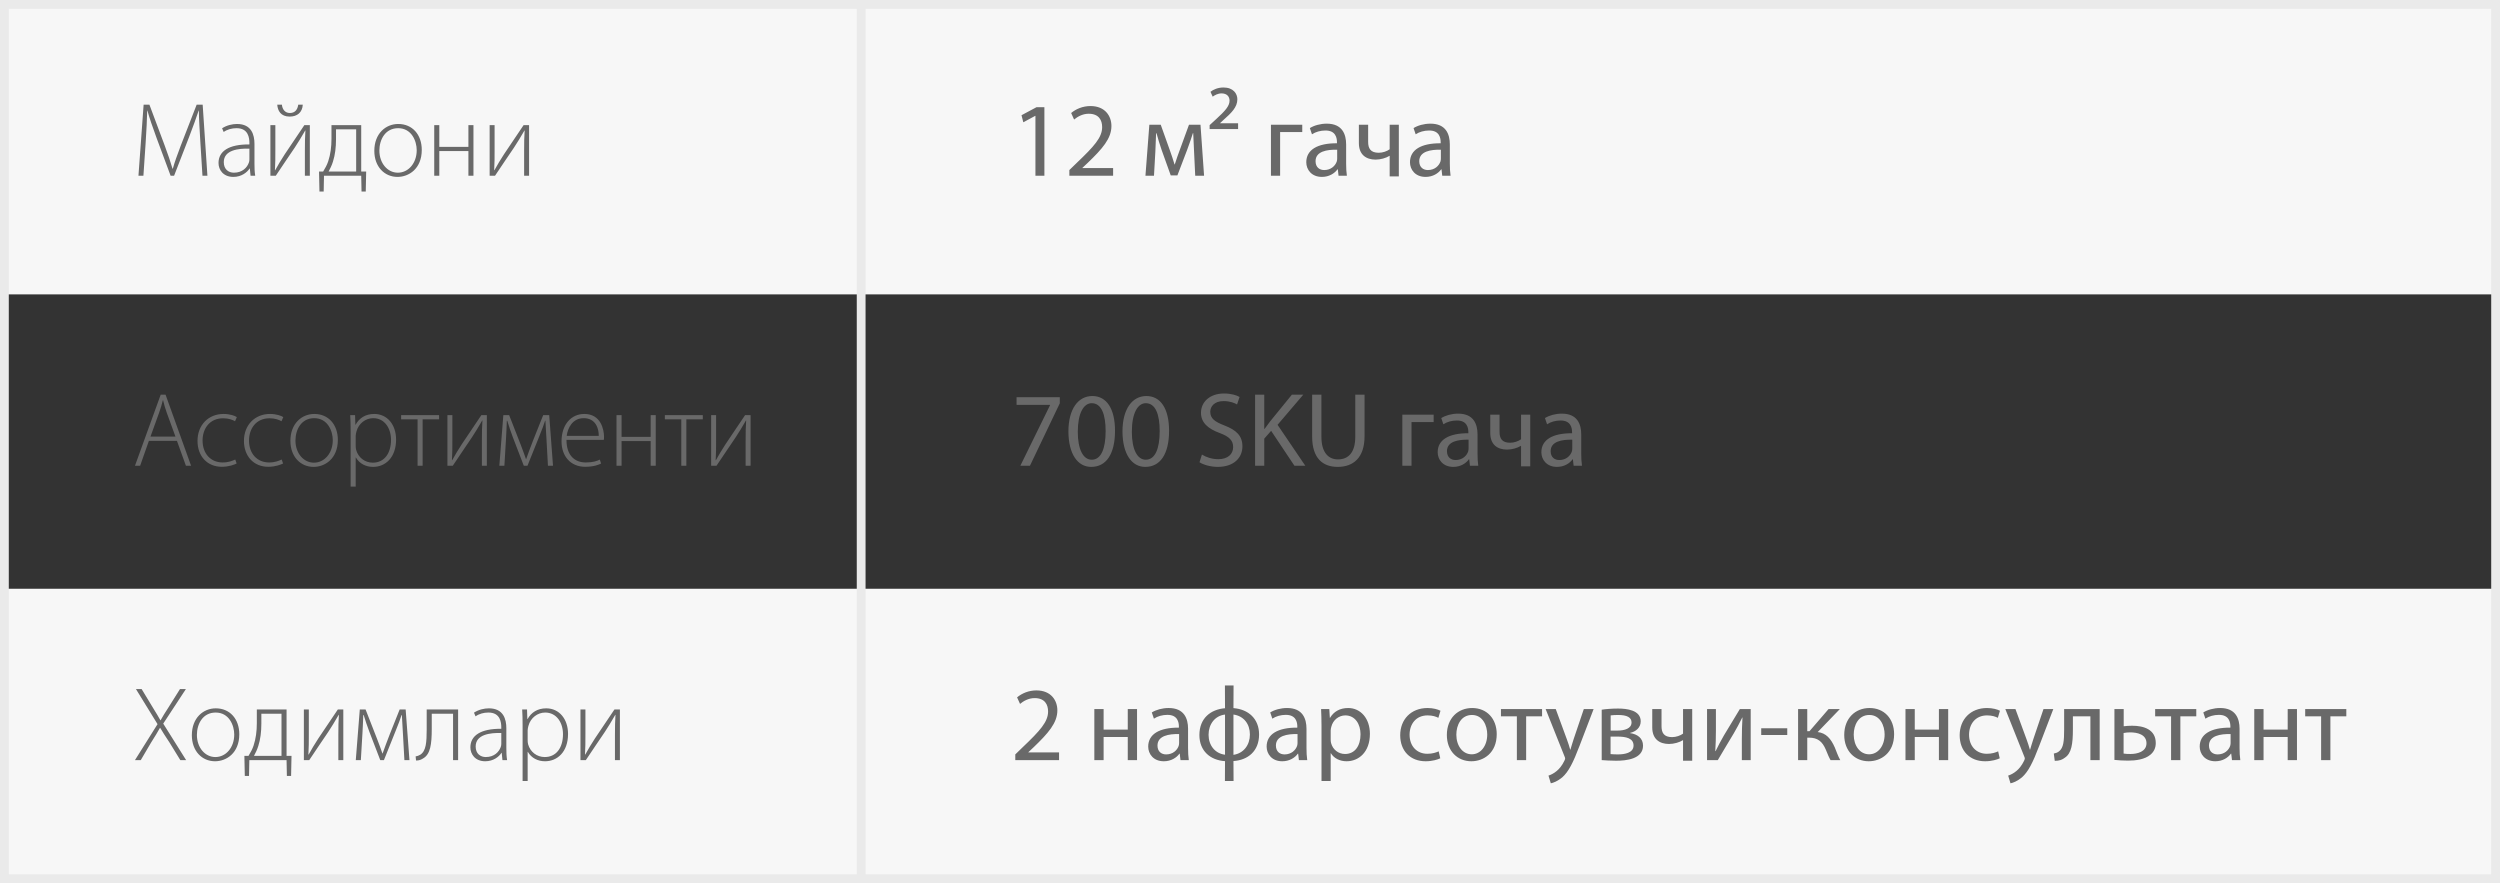
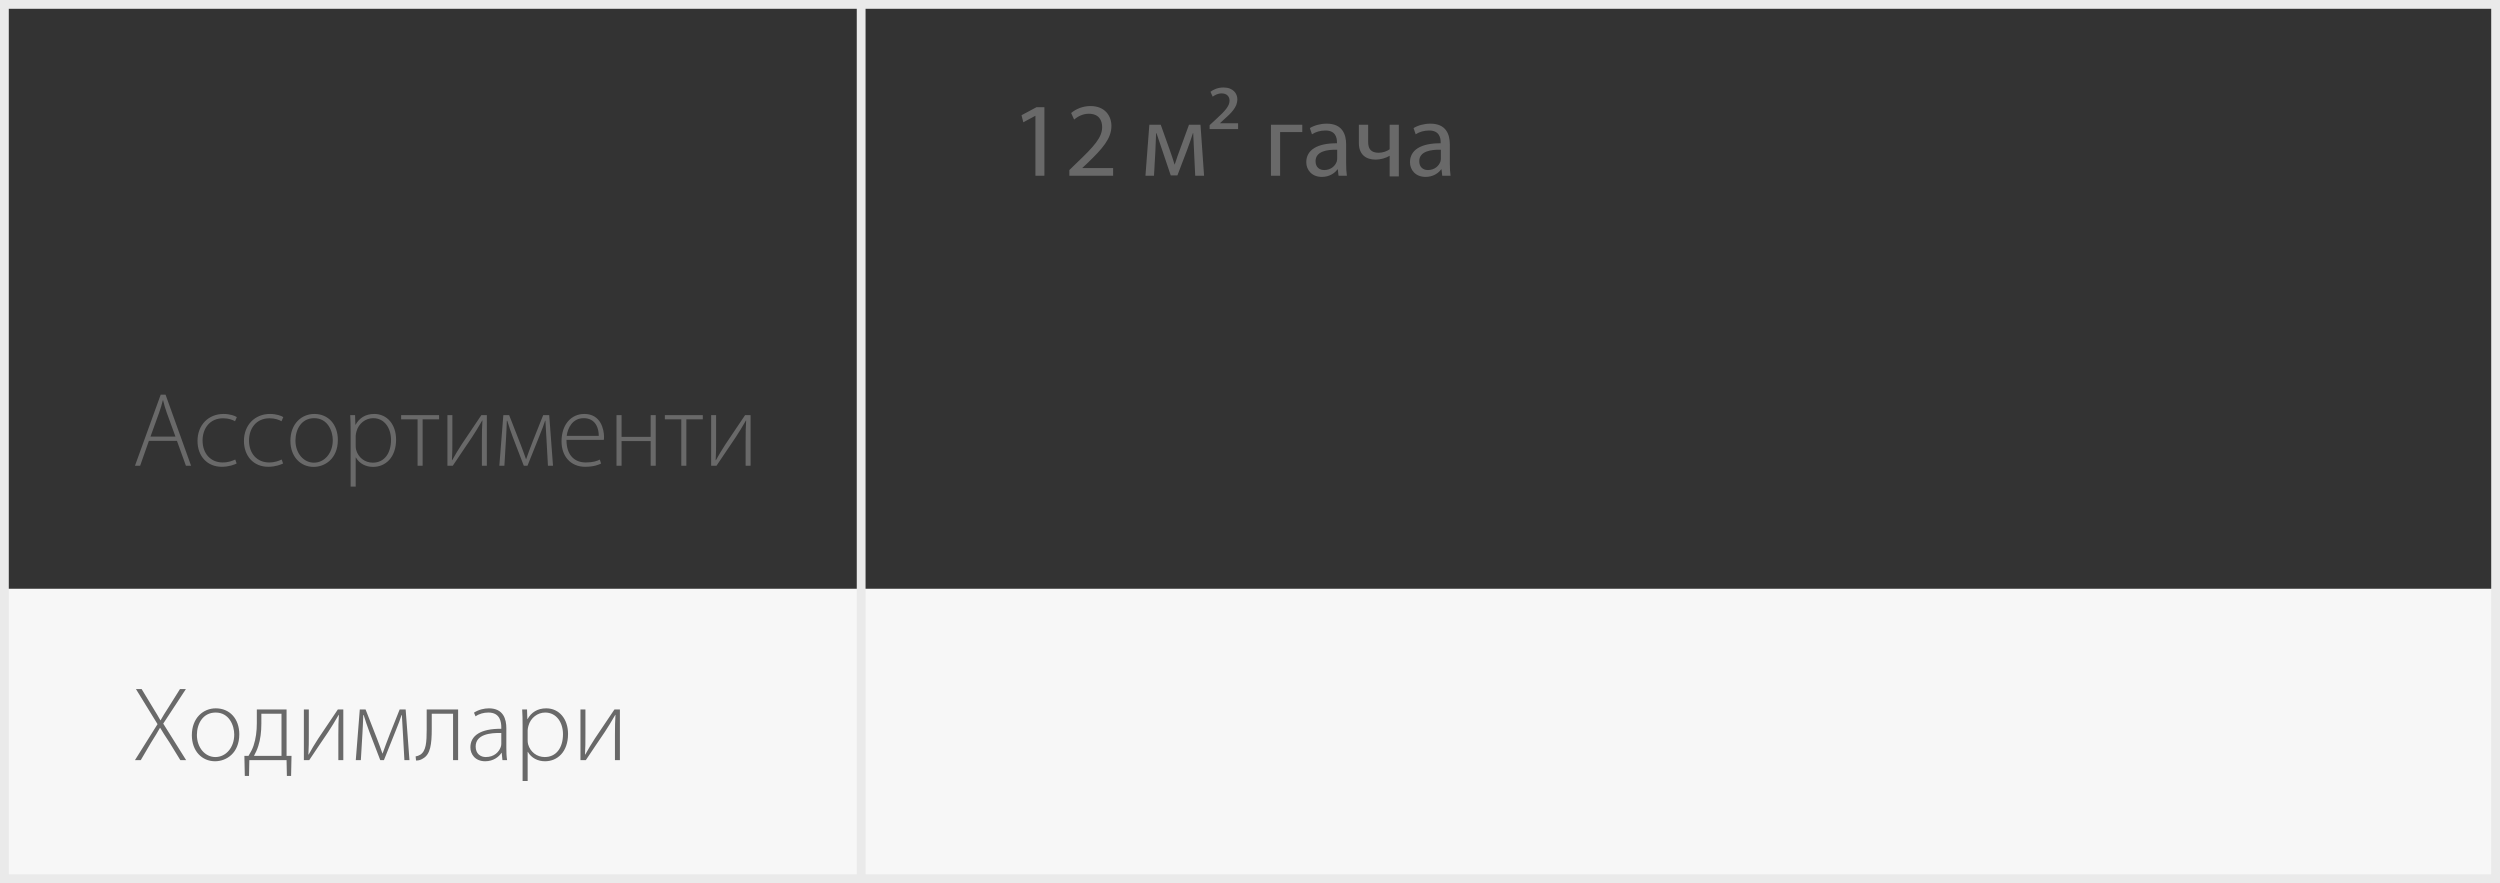
<svg xmlns="http://www.w3.org/2000/svg" width="569" height="201" viewBox="0 0 569 201" fill="none">
  <rect x="0" y="0" width="569" height="201" fill="#333333" stroke="none" />
-   <rect x="1" y="1" width="567" height="66" fill="#F7F7F7" />
  <rect x="1" y="134" width="567" height="66" fill="#F7F7F7" />
  <rect x="1" y="1" width="567" height="199" stroke="#EAEAEA" stroke-width="2" />
-   <path d="M46.08 40H47.208L46.128 23.824H44.76L41.136 33.16C40.32 35.32 39.744 36.904 39.336 38.392H39.264C38.808 36.832 38.256 35.2 37.488 33.136L34.008 23.824H32.688L31.512 40H32.64L33.144 32.56C33.336 29.872 33.456 27.064 33.504 25.168H33.552C34.032 26.944 34.728 28.888 35.64 31.408L38.832 40H39.624L43.032 31.192C43.968 28.792 44.616 26.92 45.216 25.168H45.264C45.264 26.92 45.456 29.896 45.6 32.32L46.08 40ZM57.917 32.752C57.917 30.712 57.269 28.216 53.933 28.216C52.901 28.216 51.605 28.504 50.549 29.2L50.909 30.04C51.749 29.44 52.805 29.176 53.813 29.176C56.549 29.152 56.765 31.432 56.765 32.56V32.872C52.061 32.824 49.733 34.432 49.733 37.096C49.733 38.632 50.789 40.264 53.117 40.264C54.965 40.264 56.237 39.232 56.813 38.344H56.861L57.029 40H58.085C57.941 39.112 57.917 38.176 57.917 37.264V32.752ZM56.765 36.304C56.765 36.496 56.741 36.76 56.645 37C56.261 38.128 55.157 39.304 53.237 39.304C52.037 39.304 50.933 38.56 50.933 36.904C50.933 34.144 54.245 33.76 56.765 33.832V36.304ZM61.543 28.48V40H62.767C64.255 37.816 65.767 35.488 67.087 33.592C67.903 32.344 68.527 31.336 69.463 29.704H69.511C69.415 31.192 69.391 32.32 69.391 34.24V40H70.519V28.48H69.271L64.831 35.08C63.871 36.544 63.439 37.312 62.623 38.752L62.575 38.728C62.671 37.024 62.671 35.968 62.671 34.168V28.48H61.543ZM63.103 23.824C63.199 25.192 63.895 26.536 65.935 26.536C67.639 26.536 68.815 25.6 68.911 23.824H67.879C67.735 24.856 67.207 25.72 65.983 25.72C64.831 25.72 64.255 24.832 64.159 23.824H63.103ZM75.445 28.48V31.576C75.445 33.424 75.229 35.104 74.701 36.712C74.437 37.504 74.029 38.272 73.549 39.04H72.613L72.709 43.6H73.669L73.741 40H82.213L82.285 43.6H83.245L83.341 39.04H82.213V28.48H75.445ZM76.477 29.44H81.061V39.04H74.797C75.157 38.344 75.517 37.648 75.781 36.784C76.261 35.296 76.477 33.568 76.477 31.672V29.44ZM90.643 28.216C87.787 28.216 85.195 30.4 85.195 34.336C85.195 37.936 87.499 40.264 90.475 40.264C93.043 40.264 95.995 38.416 95.995 34.12C95.995 30.616 93.835 28.216 90.643 28.216ZM90.619 29.176C93.667 29.176 94.843 32.08 94.843 34.192C94.843 37.144 92.947 39.304 90.547 39.304C88.195 39.304 86.347 37.144 86.347 34.264C86.347 31.792 87.667 29.176 90.619 29.176ZM98.832 28.48V40H99.984V34.384H106.608V40H107.76V28.48H106.608V33.424H99.984V28.48H98.832ZM111.442 28.48V40H112.666C114.154 37.816 115.666 35.488 116.986 33.592C117.802 32.344 118.426 31.336 119.362 29.704H119.41C119.314 31.192 119.29 32.32 119.29 34.24V40H120.418V28.48H119.17L114.73 35.08C113.77 36.544 113.338 37.312 112.522 38.752L112.474 38.728C112.57 37.024 112.57 35.968 112.57 34.168V28.48H111.442Z" fill="#696969" />
-   <path d="M235.664 40H237.704V24.4H235.904L232.496 26.224L232.904 27.832L235.616 26.368H235.664V40ZM253.345 40V38.248H246.361V38.2L247.585 37.048C250.873 33.88 252.961 31.552 252.961 28.672C252.961 26.44 251.545 24.136 248.185 24.136C246.409 24.136 244.849 24.832 243.793 25.72L244.465 27.208C245.185 26.608 246.361 25.888 247.777 25.888C250.105 25.888 250.849 27.352 250.849 28.936C250.849 31.288 249.025 33.304 245.041 37.096L243.385 38.704V40H253.345ZM260.703 40H262.647L262.959 34.504C263.031 33.232 263.079 31.696 263.127 30.328H263.223C263.511 31.408 264.015 33.088 264.399 34.168L266.463 39.928H267.975L270.207 34.072C270.855 32.272 271.191 31.36 271.503 30.304H271.575C271.623 31.72 271.719 33.184 271.767 34.456L272.031 40H274.047L273.231 28.384H270.615L268.767 33.448C268.287 34.72 267.639 36.544 267.375 37.432H267.327C267.063 36.52 266.583 35.104 266.271 34.24L264.183 28.384H261.591L260.703 40ZM275.311 29.368H281.791V28.048H277.711V28L278.431 27.328C280.255 25.72 281.623 24.4 281.623 22.6C281.623 21.328 280.711 19.912 278.455 19.912C277.231 19.912 276.151 20.368 275.503 20.896L276.007 22C276.463 21.664 277.183 21.256 278.023 21.256C279.271 21.256 279.847 22 279.847 22.912C279.847 24.136 278.815 25.264 276.823 27.088L275.311 28.48V29.368ZM289.267 28.384V40H291.355V30.064H296.395V28.384H289.267ZM306.381 32.872C306.381 30.568 305.517 28.144 301.965 28.144C300.501 28.144 299.085 28.552 298.125 29.152L298.605 30.568C299.421 30.016 300.549 29.704 301.653 29.704C304.029 29.68 304.293 31.432 304.293 32.368V32.608C299.805 32.584 297.309 34.12 297.309 36.928C297.309 38.608 298.509 40.264 300.861 40.264C302.517 40.264 303.765 39.448 304.413 38.536H304.485L304.653 40H306.549C306.429 39.208 306.381 38.224 306.381 37.216V32.872ZM304.341 36.088C304.341 36.28 304.317 36.52 304.245 36.76C303.909 37.744 302.925 38.704 301.389 38.704C300.333 38.704 299.421 38.08 299.421 36.688C299.421 34.432 302.037 34.024 304.341 34.072V36.088ZM309.279 28.384V32.56C309.279 35.2 310.911 36.328 313.095 36.328C314.199 36.328 315.471 35.968 316.263 35.464H316.287V40.144H318.375V28.384H316.287V33.976C315.663 34.432 314.703 34.768 313.791 34.768C311.943 34.768 311.391 33.784 311.391 32.296V28.384H309.279ZM329.982 32.872C329.982 30.568 329.118 28.144 325.566 28.144C324.102 28.144 322.686 28.552 321.726 29.152L322.206 30.568C323.022 30.016 324.15 29.704 325.254 29.704C327.63 29.68 327.894 31.432 327.894 32.368V32.608C323.406 32.584 320.91 34.12 320.91 36.928C320.91 38.608 322.11 40.264 324.462 40.264C326.118 40.264 327.366 39.448 328.014 38.536H328.086L328.254 40H330.15C330.03 39.208 329.982 38.224 329.982 37.216V32.872ZM327.942 36.088C327.942 36.28 327.918 36.52 327.846 36.76C327.51 37.744 326.526 38.704 324.99 38.704C323.934 38.704 323.022 38.08 323.022 36.688C323.022 34.432 325.638 34.024 327.942 34.072V36.088Z" fill="#696969" />
-   <path d="M231.368 90.4V92.152H239V92.2L232.232 106H234.416L241.208 91.792V90.4H231.368ZM248.617 90.136C245.449 90.136 243.169 92.992 243.169 98.248C243.217 103.408 245.305 106.264 248.353 106.264C251.785 106.264 253.777 103.336 253.777 98.032C253.777 93.064 251.881 90.136 248.617 90.136ZM248.473 91.768C250.681 91.768 251.641 94.288 251.641 98.128C251.641 102.112 250.609 104.632 248.473 104.632C246.553 104.632 245.305 102.328 245.305 98.272C245.305 94.024 246.649 91.768 248.473 91.768ZM260.921 90.136C257.753 90.136 255.473 92.992 255.473 98.248C255.521 103.408 257.609 106.264 260.657 106.264C264.089 106.264 266.081 103.336 266.081 98.032C266.081 93.064 264.185 90.136 260.921 90.136ZM260.777 91.768C262.985 91.768 263.945 94.288 263.945 98.128C263.945 102.112 262.913 104.632 260.777 104.632C258.857 104.632 257.609 102.328 257.609 98.272C257.609 94.024 258.953 91.768 260.777 91.768ZM273.008 105.208C273.872 105.784 275.576 106.264 277.136 106.264C280.952 106.264 282.776 104.08 282.776 101.584C282.776 99.208 281.408 97.888 278.672 96.832C276.44 95.968 275.456 95.224 275.456 93.712C275.456 92.608 276.296 91.288 278.504 91.288C279.968 91.288 281.048 91.744 281.552 92.056L282.128 90.352C281.432 89.944 280.208 89.56 278.576 89.56C275.432 89.56 273.344 91.432 273.344 93.952C273.344 96.208 274.976 97.6 277.616 98.56C279.8 99.376 280.664 100.264 280.664 101.752C280.664 103.384 279.416 104.512 277.28 104.512C275.84 104.512 274.496 104.056 273.56 103.456L273.008 105.208ZM285.66 106H287.748V99.832L289.308 98.056L294.612 106H297.084L290.772 96.688L296.628 89.824H294.036L289.092 95.896C288.684 96.424 288.252 97 287.82 97.624H287.748V89.824H285.66V106ZM298.644 89.824V99.352C298.644 104.392 301.14 106.264 304.452 106.264C307.956 106.264 310.572 104.248 310.572 99.28V89.824H308.46V99.424C308.46 102.976 306.9 104.56 304.524 104.56C302.364 104.56 300.756 103.024 300.756 99.424V89.824H298.644ZM319.173 94.384V106H321.261V96.064H326.301V94.384H319.173ZM336.287 98.872C336.287 96.568 335.423 94.144 331.871 94.144C330.407 94.144 328.991 94.552 328.031 95.152L328.511 96.568C329.327 96.016 330.455 95.704 331.559 95.704C333.935 95.68 334.199 97.432 334.199 98.368V98.608C329.711 98.584 327.215 100.12 327.215 102.928C327.215 104.608 328.415 106.264 330.767 106.264C332.423 106.264 333.671 105.448 334.319 104.536H334.391L334.559 106H336.455C336.335 105.208 336.287 104.224 336.287 103.216V98.872ZM334.247 102.088C334.247 102.28 334.223 102.52 334.151 102.76C333.815 103.744 332.831 104.704 331.295 104.704C330.239 104.704 329.327 104.08 329.327 102.688C329.327 100.432 331.943 100.024 334.247 100.072V102.088ZM339.185 94.384V98.56C339.185 101.2 340.817 102.328 343.001 102.328C344.105 102.328 345.377 101.968 346.169 101.464H346.193V106.144H348.281V94.384H346.193V99.976C345.569 100.432 344.609 100.768 343.697 100.768C341.849 100.768 341.297 99.784 341.297 98.296V94.384H339.185ZM359.889 98.872C359.889 96.568 359.025 94.144 355.473 94.144C354.009 94.144 352.593 94.552 351.633 95.152L352.113 96.568C352.929 96.016 354.057 95.704 355.161 95.704C357.537 95.68 357.801 97.432 357.801 98.368V98.608C353.313 98.584 350.817 100.12 350.817 102.928C350.817 104.608 352.017 106.264 354.369 106.264C356.025 106.264 357.273 105.448 357.921 104.536H357.993L358.161 106H360.057C359.937 105.208 359.889 104.224 359.889 103.216V98.872ZM357.849 102.088C357.849 102.28 357.825 102.52 357.753 102.76C357.417 103.744 356.433 104.704 354.897 104.704C353.841 104.704 352.929 104.08 352.929 102.688C352.929 100.432 355.545 100.024 357.849 100.072V102.088Z" fill="#696969" />
-   <path d="M241.04 173V171.248H234.056V171.2L235.28 170.048C238.568 166.88 240.656 164.552 240.656 161.672C240.656 159.44 239.24 157.136 235.88 157.136C234.104 157.136 232.544 157.832 231.488 158.72L232.16 160.208C232.88 159.608 234.056 158.888 235.472 158.888C237.8 158.888 238.544 160.352 238.544 161.936C238.544 164.288 236.72 166.304 232.736 170.096L231.08 171.704V173H241.04ZM249.071 161.384V173H251.183V167.744H256.679V173H258.791V161.384H256.679V166.064H251.183V161.384H249.071ZM270.404 165.872C270.404 163.568 269.54 161.144 265.988 161.144C264.524 161.144 263.108 161.552 262.148 162.152L262.628 163.568C263.444 163.016 264.572 162.704 265.676 162.704C268.052 162.68 268.316 164.432 268.316 165.368V165.608C263.828 165.584 261.332 167.12 261.332 169.928C261.332 171.608 262.532 173.264 264.884 173.264C266.54 173.264 267.788 172.448 268.436 171.536H268.508L268.676 173H270.572C270.452 172.208 270.404 171.224 270.404 170.216V165.872ZM268.364 169.088C268.364 169.28 268.34 169.52 268.268 169.76C267.932 170.744 266.948 171.704 265.412 171.704C264.356 171.704 263.444 171.08 263.444 169.688C263.444 167.432 266.06 167.024 268.364 167.072V169.088ZM278.79 156.008L278.814 161.192C275.55 161.456 272.982 163.472 272.982 167.288C272.982 170.912 275.454 173.024 278.814 173.24L278.79 177.752H280.758L280.734 173.216C283.998 173 286.566 170.984 286.566 167.168C286.566 163.568 284.118 161.432 280.734 161.168L280.758 156.008H278.79ZM278.814 171.776C276.51 171.488 275.07 169.616 275.07 167.24C275.07 164.84 276.486 162.92 278.814 162.632V171.776ZM280.734 162.632C283.062 162.944 284.478 164.768 284.478 167.168C284.478 169.544 283.062 171.464 280.734 171.8V162.632ZM297.357 165.872C297.357 163.568 296.493 161.144 292.941 161.144C291.477 161.144 290.061 161.552 289.101 162.152L289.581 163.568C290.397 163.016 291.525 162.704 292.629 162.704C295.005 162.68 295.269 164.432 295.269 165.368V165.608C290.781 165.584 288.285 167.12 288.285 169.928C288.285 171.608 289.485 173.264 291.837 173.264C293.493 173.264 294.741 172.448 295.389 171.536H295.461L295.629 173H297.525C297.405 172.208 297.357 171.224 297.357 170.216V165.872ZM295.317 169.088C295.317 169.28 295.293 169.52 295.221 169.76C294.885 170.744 293.901 171.704 292.365 171.704C291.309 171.704 290.397 171.08 290.397 169.688C290.397 167.432 293.013 167.024 295.317 167.072V169.088ZM300.775 177.752H302.863V171.44H302.911C303.607 172.592 304.951 173.264 306.487 173.264C309.223 173.264 311.791 171.2 311.791 167.024C311.791 163.52 309.679 161.144 306.847 161.144C304.951 161.144 303.559 161.96 302.719 163.376H302.671L302.551 161.384H300.679C300.727 162.488 300.775 163.688 300.775 165.176V177.752ZM302.863 166.256C302.863 165.992 302.935 165.68 303.007 165.416C303.391 163.832 304.759 162.824 306.199 162.824C308.431 162.824 309.655 164.816 309.655 167.12C309.655 169.784 308.359 171.608 306.127 171.608C304.615 171.608 303.343 170.6 302.959 169.136C302.887 168.872 302.863 168.584 302.863 168.272V166.256ZM327.445 171.008C326.845 171.272 326.053 171.56 324.853 171.56C322.549 171.56 320.821 169.904 320.821 167.216C320.821 164.816 322.261 162.824 324.925 162.824C326.077 162.824 326.869 163.112 327.373 163.376L327.853 161.768C327.277 161.456 326.173 161.144 324.925 161.144C321.133 161.144 318.685 163.76 318.685 167.336C318.685 170.888 320.965 173.264 324.469 173.264C326.029 173.264 327.253 172.856 327.805 172.592L327.445 171.008ZM335.063 161.144C331.871 161.144 329.303 163.424 329.303 167.288C329.303 170.96 331.751 173.264 334.871 173.264C337.655 173.264 340.655 171.392 340.655 167.096C340.655 163.568 338.399 161.144 335.063 161.144ZM335.015 162.728C337.511 162.728 338.495 165.2 338.495 167.168C338.495 169.784 336.983 171.68 334.967 171.68C332.903 171.68 331.463 169.76 331.463 167.216C331.463 165.032 332.543 162.728 335.015 162.728ZM341.615 161.384V163.04H345.239V173H347.351V163.04H350.975V161.384H341.615ZM351.786 161.384L356.058 172.088C356.178 172.352 356.226 172.52 356.226 172.64C356.226 172.76 356.154 172.928 356.058 173.144C355.554 174.224 354.858 175.04 354.282 175.496C353.658 176.024 352.962 176.36 352.434 176.528L352.962 178.28C353.49 178.184 354.498 177.824 355.554 176.936C356.994 175.664 358.026 173.648 359.538 169.664L362.706 161.384H360.474L358.17 168.2C357.882 169.04 357.642 169.928 357.426 170.624H357.378C357.186 169.928 356.898 169.016 356.61 168.248L354.09 161.384H351.786ZM364.547 173C365.171 173.048 366.539 173.144 367.835 173.144C370.115 173.144 373.955 172.76 373.955 169.712C373.955 168.032 372.707 167.096 371.003 166.856V166.808C372.323 166.52 373.427 165.608 373.427 164.168C373.427 161.6 370.211 161.264 368.243 161.264C366.899 161.264 365.387 161.384 364.547 161.528V173ZM366.587 162.824C367.067 162.776 367.499 162.728 368.219 162.728C370.331 162.728 371.339 163.28 371.339 164.432C371.339 165.824 369.731 166.28 368.171 166.28H366.587V162.824ZM366.563 167.648H368.099C370.091 167.648 371.795 168.008 371.795 169.688C371.795 171.392 369.683 171.704 368.243 171.704C367.595 171.704 367.163 171.68 366.563 171.632V167.648ZM376.052 161.384V165.56C376.052 168.2 377.684 169.328 379.868 169.328C380.972 169.328 382.244 168.968 383.036 168.464H383.06V173.144H385.148V161.384H383.06V166.976C382.436 167.432 381.476 167.768 380.564 167.768C378.716 167.768 378.164 166.784 378.164 165.296V161.384H376.052ZM388.524 161.384V173H390.972C392.196 170.96 393.492 168.728 394.596 166.928C395.292 165.752 395.772 164.816 396.54 163.304H396.588C396.492 165.2 396.444 166.184 396.444 168.08V173H398.46V161.384H395.988L392.364 167.384C391.572 168.728 391.188 169.544 390.468 170.96L390.396 170.936C390.492 169.28 390.54 168.104 390.54 166.28V161.384H388.524ZM400.853 165.752V167.288H406.781V165.752H400.853ZM409.244 161.384V173H411.332V167.888H411.74C413.684 167.888 414.764 168.752 415.556 170.624C415.94 171.584 416.324 172.496 416.636 173H418.844C418.316 172.064 417.932 170.936 417.62 170.168C416.708 168.08 415.58 166.832 413.708 166.616L418.748 161.384H416.18L411.836 166.424H411.332V161.384H409.244ZM425.508 161.144C422.316 161.144 419.748 163.424 419.748 167.288C419.748 170.96 422.196 173.264 425.316 173.264C428.1 173.264 431.1 171.392 431.1 167.096C431.1 163.568 428.844 161.144 425.508 161.144ZM425.46 162.728C427.956 162.728 428.94 165.2 428.94 167.168C428.94 169.784 427.428 171.68 425.412 171.68C423.348 171.68 421.908 169.76 421.908 167.216C421.908 165.032 422.988 162.728 425.46 162.728ZM433.688 161.384V173H435.8V167.744H441.296V173H443.408V161.384H441.296V166.064H435.8V161.384H433.688ZM454.781 171.008C454.181 171.272 453.389 171.56 452.189 171.56C449.885 171.56 448.157 169.904 448.157 167.216C448.157 164.816 449.597 162.824 452.261 162.824C453.413 162.824 454.205 163.112 454.709 163.376L455.189 161.768C454.613 161.456 453.509 161.144 452.261 161.144C448.469 161.144 446.021 163.76 446.021 167.336C446.021 170.888 448.301 173.264 451.805 173.264C453.365 173.264 454.589 172.856 455.141 172.592L454.781 171.008ZM456.411 161.384L460.683 172.088C460.803 172.352 460.851 172.52 460.851 172.64C460.851 172.76 460.779 172.928 460.683 173.144C460.179 174.224 459.483 175.04 458.907 175.496C458.283 176.024 457.587 176.36 457.059 176.528L457.587 178.28C458.115 178.184 459.123 177.824 460.179 176.936C461.619 175.664 462.651 173.648 464.163 169.664L467.331 161.384H465.099L462.795 168.2C462.507 169.04 462.267 169.928 462.051 170.624H462.003C461.811 169.928 461.523 169.016 461.235 168.248L458.715 161.384H456.411ZM469.798 161.384V166.016C469.798 168.608 469.678 170.24 468.598 171.032C468.31 171.272 467.854 171.44 467.446 171.512L467.662 173.168C468.742 173.168 469.39 172.904 469.966 172.448C471.478 171.464 471.79 169.28 471.79 166.016V163.04H475.774V173H477.886V161.384H469.798ZM481.243 161.384V172.952C482.131 173.048 483.211 173.12 484.363 173.12C486.067 173.12 488.155 172.856 489.427 171.776C490.171 171.152 490.651 170.312 490.651 169.112C490.651 166.016 487.891 165.176 485.275 165.176C484.651 165.176 483.859 165.224 483.355 165.296V161.384H481.243ZM483.331 166.832C483.835 166.736 484.291 166.688 484.843 166.688C486.427 166.688 488.539 167.144 488.539 169.16C488.539 171.08 486.475 171.608 484.915 171.608C484.219 171.608 483.763 171.584 483.331 171.512V166.832ZM490.513 161.384V163.04H494.137V173H496.249V163.04H499.873V161.384H490.513ZM509.725 165.872C509.725 163.568 508.861 161.144 505.309 161.144C503.845 161.144 502.429 161.552 501.469 162.152L501.949 163.568C502.765 163.016 503.893 162.704 504.997 162.704C507.373 162.68 507.637 164.432 507.637 165.368V165.608C503.149 165.584 500.653 167.12 500.653 169.928C500.653 171.608 501.853 173.264 504.205 173.264C505.861 173.264 507.109 172.448 507.757 171.536H507.829L507.997 173H509.893C509.773 172.208 509.725 171.224 509.725 170.216V165.872ZM507.685 169.088C507.685 169.28 507.661 169.52 507.589 169.76C507.253 170.744 506.269 171.704 504.733 171.704C503.677 171.704 502.765 171.08 502.765 169.688C502.765 167.432 505.381 167.024 507.685 167.072V169.088ZM513.071 161.384V173H515.183V167.744H520.679V173H522.791V161.384H520.679V166.064H515.183V161.384H513.071ZM524.662 161.384V163.04H528.286V173H530.398V163.04H534.022V161.384H524.662Z" fill="#696969" />
+   <path d="M235.664 40H237.704V24.4H235.904L232.496 26.224L232.904 27.832L235.616 26.368H235.664V40ZM253.345 40V38.248H246.361V38.2L247.585 37.048C250.873 33.88 252.961 31.552 252.961 28.672C252.961 26.44 251.545 24.136 248.185 24.136C246.409 24.136 244.849 24.832 243.793 25.72L244.465 27.208C245.185 26.608 246.361 25.888 247.777 25.888C250.105 25.888 250.849 27.352 250.849 28.936C250.849 31.288 249.025 33.304 245.041 37.096L243.385 38.704V40H253.345ZM260.703 40H262.647L262.959 34.504C263.031 33.232 263.079 31.696 263.127 30.328H263.223L266.463 39.928H267.975L270.207 34.072C270.855 32.272 271.191 31.36 271.503 30.304H271.575C271.623 31.72 271.719 33.184 271.767 34.456L272.031 40H274.047L273.231 28.384H270.615L268.767 33.448C268.287 34.72 267.639 36.544 267.375 37.432H267.327C267.063 36.52 266.583 35.104 266.271 34.24L264.183 28.384H261.591L260.703 40ZM275.311 29.368H281.791V28.048H277.711V28L278.431 27.328C280.255 25.72 281.623 24.4 281.623 22.6C281.623 21.328 280.711 19.912 278.455 19.912C277.231 19.912 276.151 20.368 275.503 20.896L276.007 22C276.463 21.664 277.183 21.256 278.023 21.256C279.271 21.256 279.847 22 279.847 22.912C279.847 24.136 278.815 25.264 276.823 27.088L275.311 28.48V29.368ZM289.267 28.384V40H291.355V30.064H296.395V28.384H289.267ZM306.381 32.872C306.381 30.568 305.517 28.144 301.965 28.144C300.501 28.144 299.085 28.552 298.125 29.152L298.605 30.568C299.421 30.016 300.549 29.704 301.653 29.704C304.029 29.68 304.293 31.432 304.293 32.368V32.608C299.805 32.584 297.309 34.12 297.309 36.928C297.309 38.608 298.509 40.264 300.861 40.264C302.517 40.264 303.765 39.448 304.413 38.536H304.485L304.653 40H306.549C306.429 39.208 306.381 38.224 306.381 37.216V32.872ZM304.341 36.088C304.341 36.28 304.317 36.52 304.245 36.76C303.909 37.744 302.925 38.704 301.389 38.704C300.333 38.704 299.421 38.08 299.421 36.688C299.421 34.432 302.037 34.024 304.341 34.072V36.088ZM309.279 28.384V32.56C309.279 35.2 310.911 36.328 313.095 36.328C314.199 36.328 315.471 35.968 316.263 35.464H316.287V40.144H318.375V28.384H316.287V33.976C315.663 34.432 314.703 34.768 313.791 34.768C311.943 34.768 311.391 33.784 311.391 32.296V28.384H309.279ZM329.982 32.872C329.982 30.568 329.118 28.144 325.566 28.144C324.102 28.144 322.686 28.552 321.726 29.152L322.206 30.568C323.022 30.016 324.15 29.704 325.254 29.704C327.63 29.68 327.894 31.432 327.894 32.368V32.608C323.406 32.584 320.91 34.12 320.91 36.928C320.91 38.608 322.11 40.264 324.462 40.264C326.118 40.264 327.366 39.448 328.014 38.536H328.086L328.254 40H330.15C330.03 39.208 329.982 38.224 329.982 37.216V32.872ZM327.942 36.088C327.942 36.28 327.918 36.52 327.846 36.76C327.51 37.744 326.526 38.704 324.99 38.704C323.934 38.704 323.022 38.08 323.022 36.688C323.022 34.432 325.638 34.024 327.942 34.072V36.088Z" fill="#696969" />
  <path d="M40.272 100.336L42.312 106H43.488L37.68 89.824H36.576L30.72 106H31.896L33.888 100.336H40.272ZM34.248 99.376L36.216 93.928C36.576 92.896 36.84 92.056 37.056 91.12H37.128C37.344 92.032 37.56 92.848 37.968 93.976L39.936 99.376H34.248ZM53.545 104.584C52.921 104.872 52.033 105.256 50.665 105.256C48.001 105.256 46.105 103.288 46.105 100.264C46.105 97.576 47.689 95.2 50.785 95.2C52.057 95.2 52.945 95.56 53.497 95.872L53.905 94.936C53.473 94.624 52.297 94.216 50.881 94.216C47.449 94.216 44.953 96.712 44.953 100.36C44.953 103.816 47.161 106.24 50.473 106.24C52.153 106.24 53.353 105.736 53.857 105.496L53.545 104.584ZM64.115 104.584C63.491 104.872 62.603 105.256 61.235 105.256C58.571 105.256 56.675 103.288 56.675 100.264C56.675 97.576 58.259 95.2 61.355 95.2C62.627 95.2 63.515 95.56 64.067 95.872L64.475 94.936C64.043 94.624 62.867 94.216 61.451 94.216C58.019 94.216 55.523 96.712 55.523 100.36C55.523 103.816 57.731 106.24 61.043 106.24C62.723 106.24 63.923 105.736 64.427 105.496L64.115 104.584ZM71.541 94.216C68.685 94.216 66.093 96.4 66.093 100.336C66.093 103.936 68.397 106.264 71.373 106.264C73.941 106.264 76.893 104.416 76.893 100.12C76.893 96.616 74.733 94.216 71.541 94.216ZM71.517 95.176C74.565 95.176 75.741 98.08 75.741 100.192C75.741 103.144 73.845 105.304 71.445 105.304C69.093 105.304 67.245 103.144 67.245 100.264C67.245 97.792 68.565 95.176 71.517 95.176ZM79.803 110.752H80.955V104.128H81.003C81.795 105.52 83.259 106.264 84.915 106.264C87.699 106.264 90.147 104.152 90.147 100.048C90.147 96.664 88.155 94.216 85.179 94.216C83.187 94.216 81.771 95.152 80.931 96.664H80.883L80.811 94.48H79.707C79.779 95.584 79.803 96.712 79.803 98.152V110.752ZM80.955 99.208C80.955 98.896 81.051 98.536 81.123 98.224C81.627 96.328 83.259 95.176 84.939 95.176C87.555 95.176 88.995 97.504 88.995 100.096C88.995 103.168 87.483 105.304 84.843 105.304C83.067 105.304 81.531 104.152 81.051 102.376C80.979 102.088 80.955 101.776 80.955 101.464V99.208ZM91.295 94.48V95.44H95.039V106H96.191V95.44H99.935V94.48H91.295ZM101.832 94.48V106H103.056C104.544 103.816 106.056 101.488 107.376 99.592C108.192 98.344 108.816 97.336 109.752 95.704H109.8C109.704 97.192 109.68 98.32 109.68 100.24V106H110.808V94.48H109.56L105.12 101.08C104.16 102.544 103.728 103.312 102.912 104.752L102.864 104.728C102.96 103.024 102.96 101.968 102.96 100.168V94.48H101.832ZM113.648 106H114.8L115.16 99.976C115.232 98.536 115.328 97.072 115.352 95.752H115.448C115.76 96.808 116.336 98.512 116.744 99.568L119.216 106H120.056L122.672 99.472C123.368 97.744 123.848 96.496 124.064 95.752H124.136C124.208 97.216 124.304 98.536 124.376 99.928L124.712 106H125.864L125 94.48H123.632L121.4 100.072C120.872 101.416 120.056 103.6 119.744 104.512H119.72C119.456 103.696 118.856 102.136 118.496 101.176L115.88 94.48H114.56L113.648 106ZM137.428 100.12C137.476 99.904 137.476 99.736 137.476 99.424C137.476 97.768 136.756 94.216 132.988 94.216C130.012 94.216 127.804 96.616 127.804 100.456C127.804 103.84 129.868 106.24 133.18 106.24C135.196 106.24 136.372 105.736 136.804 105.496L136.516 104.608C135.868 104.92 135.004 105.256 133.324 105.256C130.924 105.256 128.932 103.792 128.932 100.12H137.428ZM128.98 99.208C129.196 97.432 130.3 95.176 132.844 95.176C135.628 95.176 136.3 97.6 136.276 99.208H128.98ZM140.317 94.48V106H141.469V100.384H148.093V106H149.245V94.48H148.093V99.424H141.469V94.48H140.317ZM151.318 94.48V95.44H155.062V106H156.214V95.44H159.958V94.48H151.318ZM161.856 94.48V106H163.08C164.568 103.816 166.08 101.488 167.4 99.592C168.216 98.344 168.84 97.336 169.776 95.704H169.824C169.728 97.192 169.704 98.32 169.704 100.24V106H170.832V94.48H169.584L165.144 101.08C164.184 102.544 163.752 103.312 162.936 104.752L162.888 104.728C162.984 103.024 162.984 101.968 162.984 100.168V94.48H161.856Z" fill="#696969" />
  <path d="M42.36 173L37.152 164.696L42.312 156.824H40.968L38.256 161.144C37.56 162.248 37.056 162.992 36.552 163.928H36.504C36.024 163.064 35.52 162.224 34.848 161.144L32.232 156.824H30.936L35.856 164.816L30.72 173H32.04L34.368 169.04C35.376 167.48 35.88 166.592 36.408 165.656H36.456C37.008 166.592 37.584 167.504 38.592 169.016L41.04 173H42.36ZM49.112 161.216C46.256 161.216 43.664 163.4 43.664 167.336C43.664 170.936 45.968 173.264 48.944 173.264C51.512 173.264 54.464 171.416 54.464 167.12C54.464 163.616 52.304 161.216 49.112 161.216ZM49.088 162.176C52.136 162.176 53.312 165.08 53.312 167.192C53.312 170.144 51.416 172.304 49.016 172.304C46.664 172.304 44.816 170.144 44.816 167.264C44.816 164.792 46.136 162.176 49.088 162.176ZM58.453 161.48V164.576C58.453 166.424 58.237 168.104 57.709 169.712C57.445 170.504 57.037 171.272 56.557 172.04H55.621L55.717 176.6H56.677L56.749 173H65.221L65.293 176.6H66.253L66.349 172.04H65.221V161.48H58.453ZM59.485 162.44H64.069V172.04H57.805C58.165 171.344 58.525 170.648 58.789 169.784C59.269 168.296 59.485 166.568 59.485 164.672V162.44ZM69.16 161.48V173H70.385C71.873 170.816 73.385 168.488 74.704 166.592C75.52 165.344 76.144 164.336 77.081 162.704H77.129C77.032 164.192 77.008 165.32 77.008 167.24V173H78.136V161.48H76.888L72.448 168.08C71.489 169.544 71.056 170.312 70.24 171.752L70.192 171.728C70.288 170.024 70.288 168.968 70.288 167.168V161.48H69.16ZM80.976 173H82.128L82.488 166.976C82.56 165.536 82.656 164.072 82.68 162.752H82.776C83.088 163.808 83.664 165.512 84.072 166.568L86.544 173H87.384L90 166.472C90.696 164.744 91.176 163.496 91.392 162.752H91.464C91.536 164.216 91.632 165.536 91.704 166.928L92.04 173H93.192L92.328 161.48H90.96L88.728 167.072C88.2 168.416 87.384 170.6 87.072 171.512H87.048C86.784 170.696 86.184 169.136 85.824 168.176L83.208 161.48H81.888L80.976 173ZM97.115 161.48V165.992C97.115 168.968 96.971 170.936 95.651 171.776C95.339 171.968 94.931 172.112 94.595 172.16L94.691 173.096C95.435 173.096 95.843 172.904 96.299 172.616C97.955 171.68 98.267 169.4 98.267 165.896V162.44H103.115V173H104.267V161.48H97.115ZM115.245 165.752C115.245 163.712 114.597 161.216 111.261 161.216C110.229 161.216 108.933 161.504 107.877 162.2L108.237 163.04C109.077 162.44 110.133 162.176 111.141 162.176C113.877 162.152 114.093 164.432 114.093 165.56V165.872C109.389 165.824 107.061 167.432 107.061 170.096C107.061 171.632 108.117 173.264 110.445 173.264C112.293 173.264 113.565 172.232 114.141 171.344H114.189L114.357 173H115.413C115.269 172.112 115.245 171.176 115.245 170.264V165.752ZM114.093 169.304C114.093 169.496 114.069 169.76 113.973 170C113.589 171.128 112.485 172.304 110.565 172.304C109.365 172.304 108.261 171.56 108.261 169.904C108.261 167.144 111.573 166.76 114.093 166.832V169.304ZM118.943 177.752H120.095V171.128H120.143C120.935 172.52 122.399 173.264 124.055 173.264C126.839 173.264 129.287 171.152 129.287 167.048C129.287 163.664 127.295 161.216 124.319 161.216C122.327 161.216 120.911 162.152 120.071 163.664H120.023L119.951 161.48H118.847C118.919 162.584 118.943 163.712 118.943 165.152V177.752ZM120.095 166.208C120.095 165.896 120.191 165.536 120.263 165.224C120.767 163.328 122.399 162.176 124.079 162.176C126.695 162.176 128.135 164.504 128.135 167.096C128.135 170.168 126.623 172.304 123.983 172.304C122.207 172.304 120.671 171.152 120.191 169.376C120.119 169.088 120.095 168.776 120.095 168.464V166.208ZM132.114 161.48V173H133.338C134.826 170.816 136.338 168.488 137.658 166.592C138.474 165.344 139.098 164.336 140.034 162.704H140.082C139.986 164.192 139.962 165.32 139.962 167.24V173H141.09V161.48H139.842L135.402 168.08C134.442 169.544 134.01 170.312 133.194 171.752L133.146 171.728C133.242 170.024 133.242 168.968 133.242 167.168V161.48H132.114Z" fill="#696969" />
  <rect x="195" y="1" width="2" height="199" fill="#EAEAEA" />
</svg>